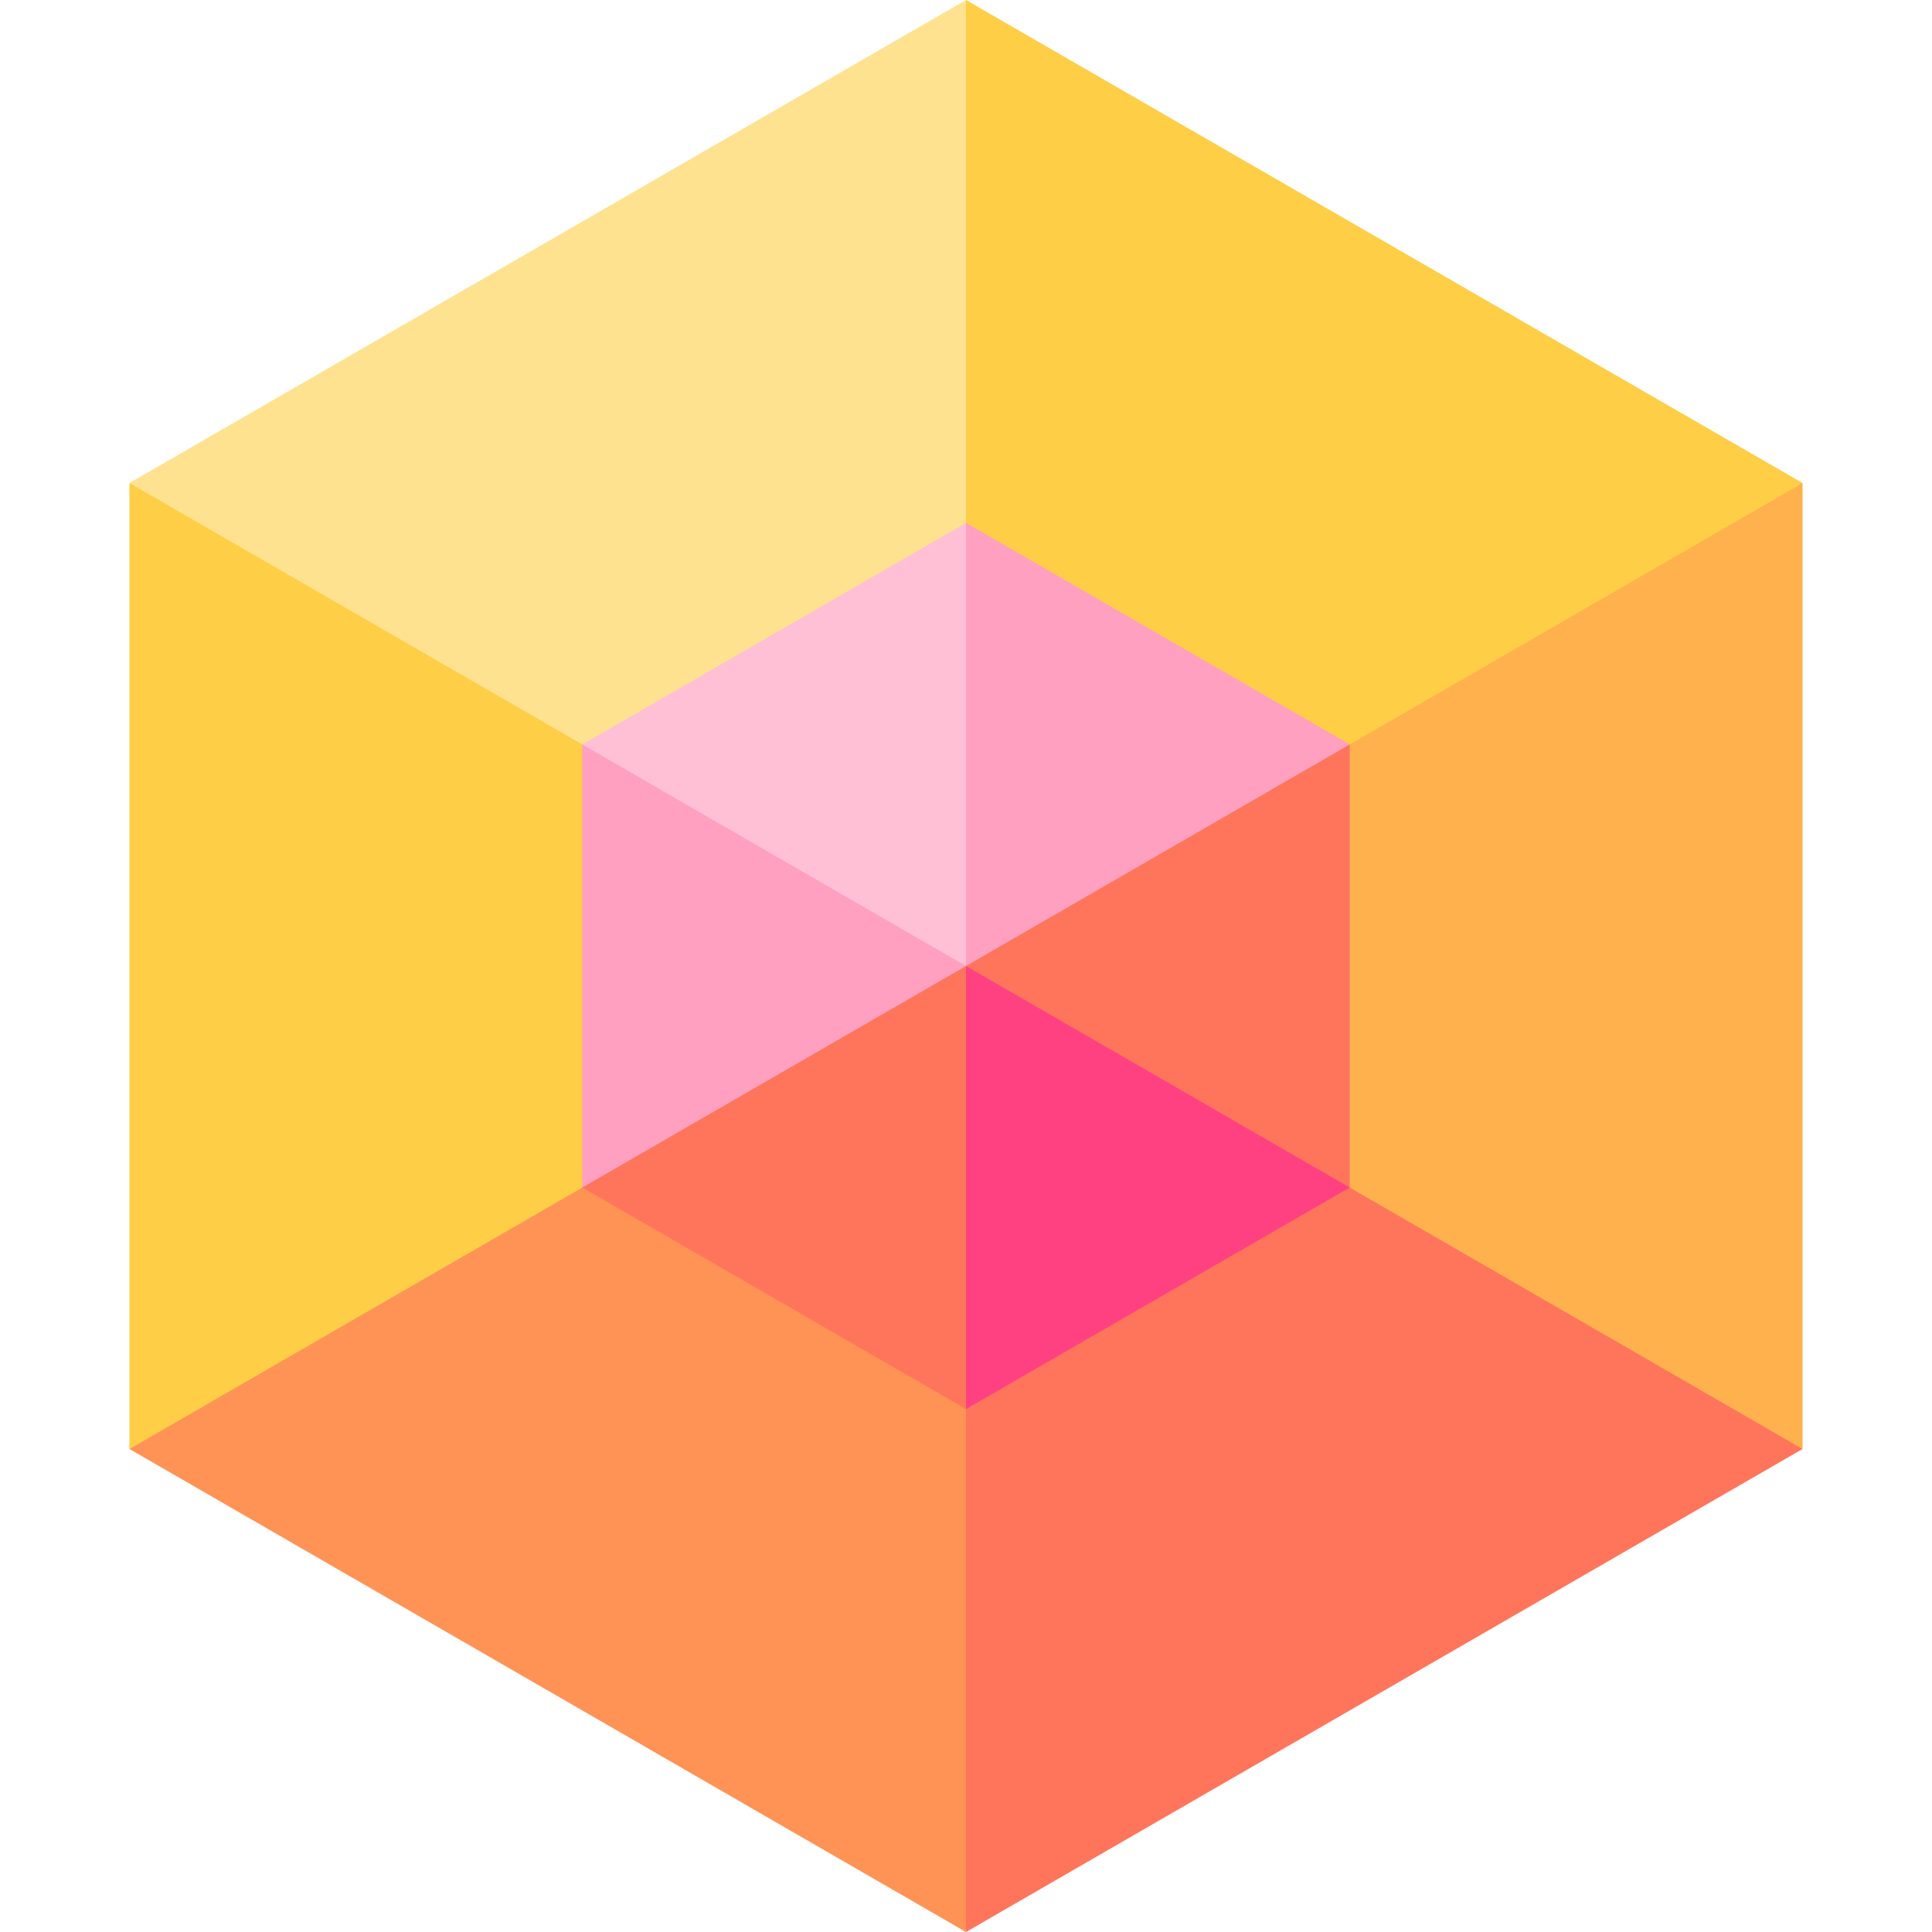
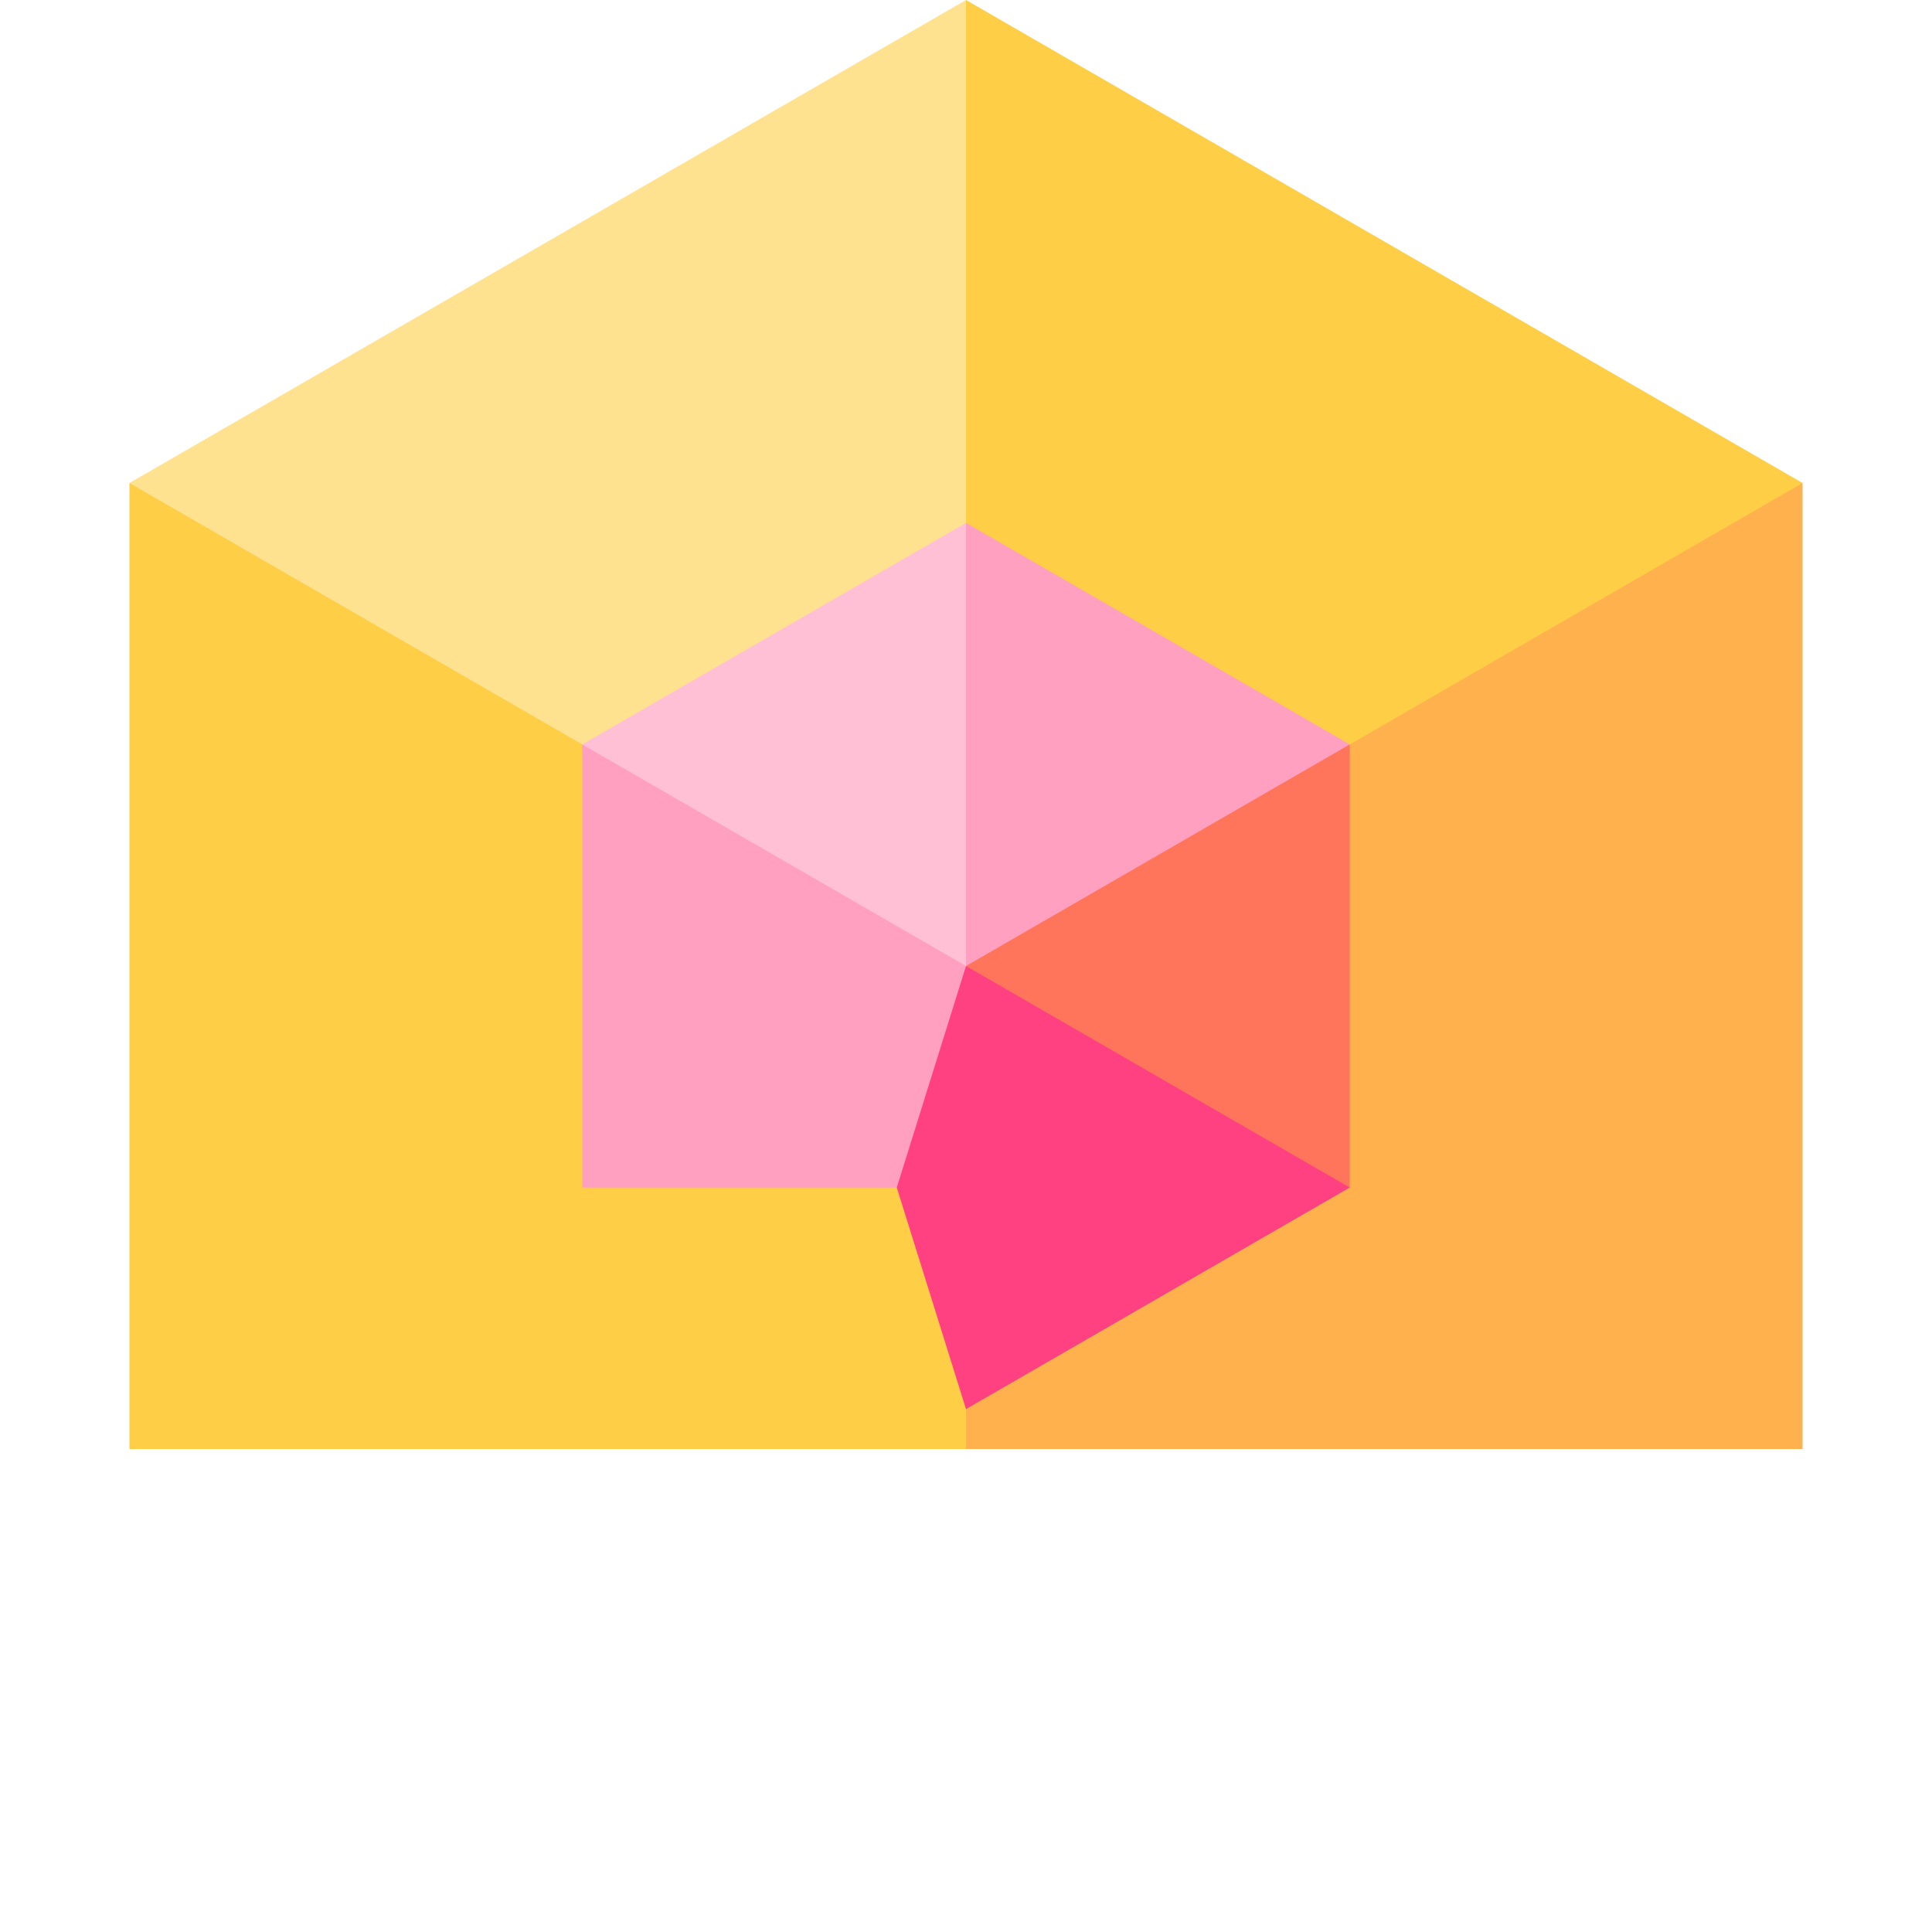
<svg xmlns="http://www.w3.org/2000/svg" width="48" height="48" viewBox="0 0 48 48" fill="none">
  <g id="perspective 1">
    <path id="Vector" d="M24 12H3.216V36H24V12Z" fill="#FFCE47" />
    <path id="Vector_2" d="M44.784 12H24V36H44.784V12Z" fill="#FFB14E" />
-     <path id="Vector_3" d="M24 24L20.25 36L24 48L44.784 36L24 24Z" fill="#FF755C" />
-     <path id="Vector_4" d="M3.216 36L24 48V24L3.216 36Z" fill="#FF9356" />
    <path id="Vector_5" d="M24 0L20.25 12L24 24L44.784 12L24 0Z" fill="#FFCE47" />
    <path id="Vector_6" d="M3.216 12L24 24V0L3.216 12Z" fill="#FFE290" />
    <path id="Vector_7" d="M24 18.496H14.466V29.505H24V18.496Z" fill="#FFA0C0" />
    <path id="Vector_8" d="M33.534 18.496H24V29.505H33.534V18.496Z" fill="#FF755C" />
    <path id="Vector_9" d="M24 24L22.28 29.504L24 35.009L33.534 29.504L24 24Z" fill="#FF4181" />
-     <path id="Vector_10" d="M14.466 29.504L24 35.009V24L14.466 29.504Z" fill="#FF755C" />
    <path id="Vector_11" d="M24 12.991L22.28 18.495L24 24L33.534 18.495L24 12.991Z" fill="#FFA0C0" />
    <path id="Vector_12" d="M14.466 18.495L24 24V12.991L14.466 18.495Z" fill="#FFC0D5" />
  </g>
</svg>